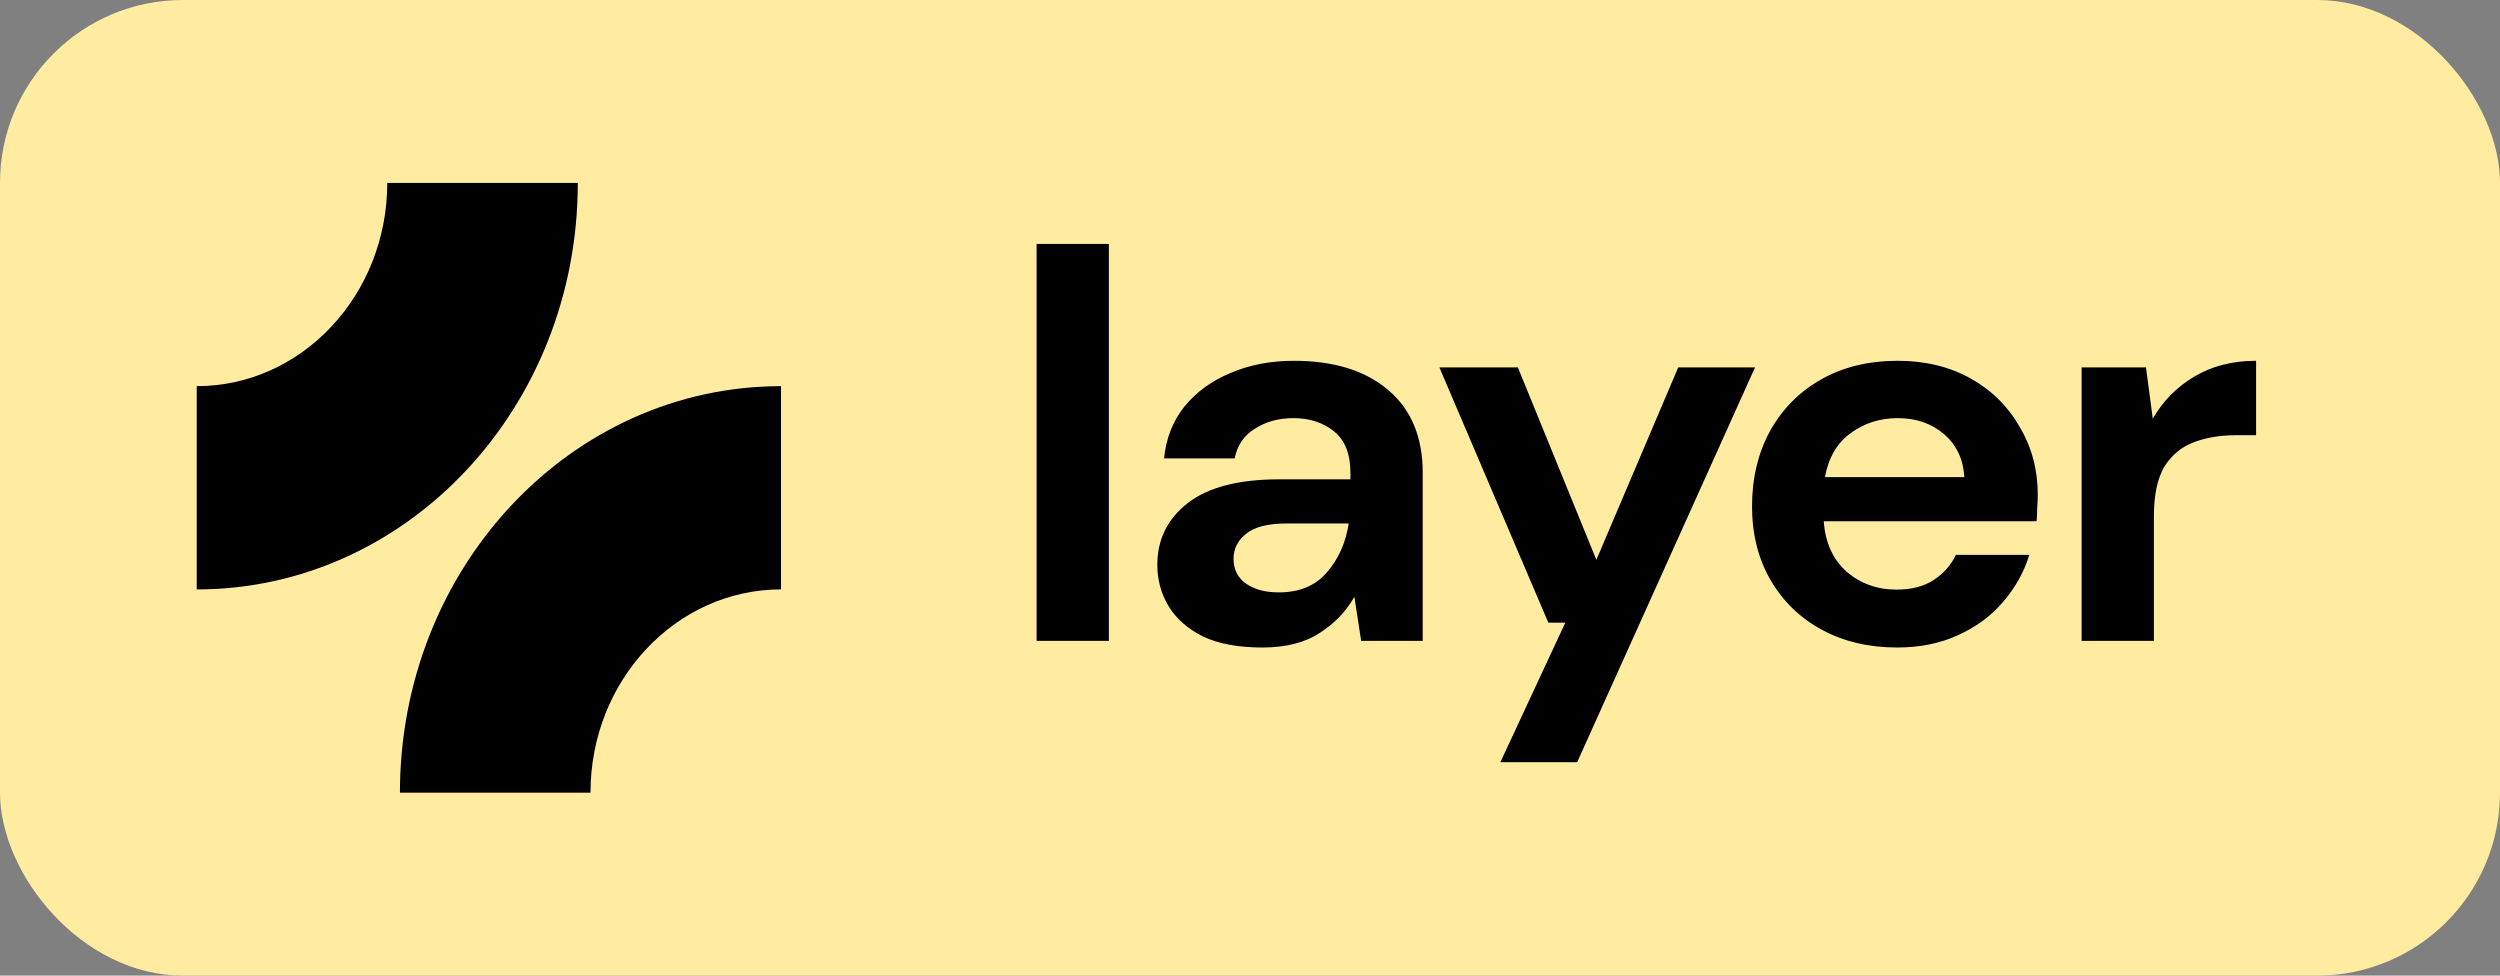
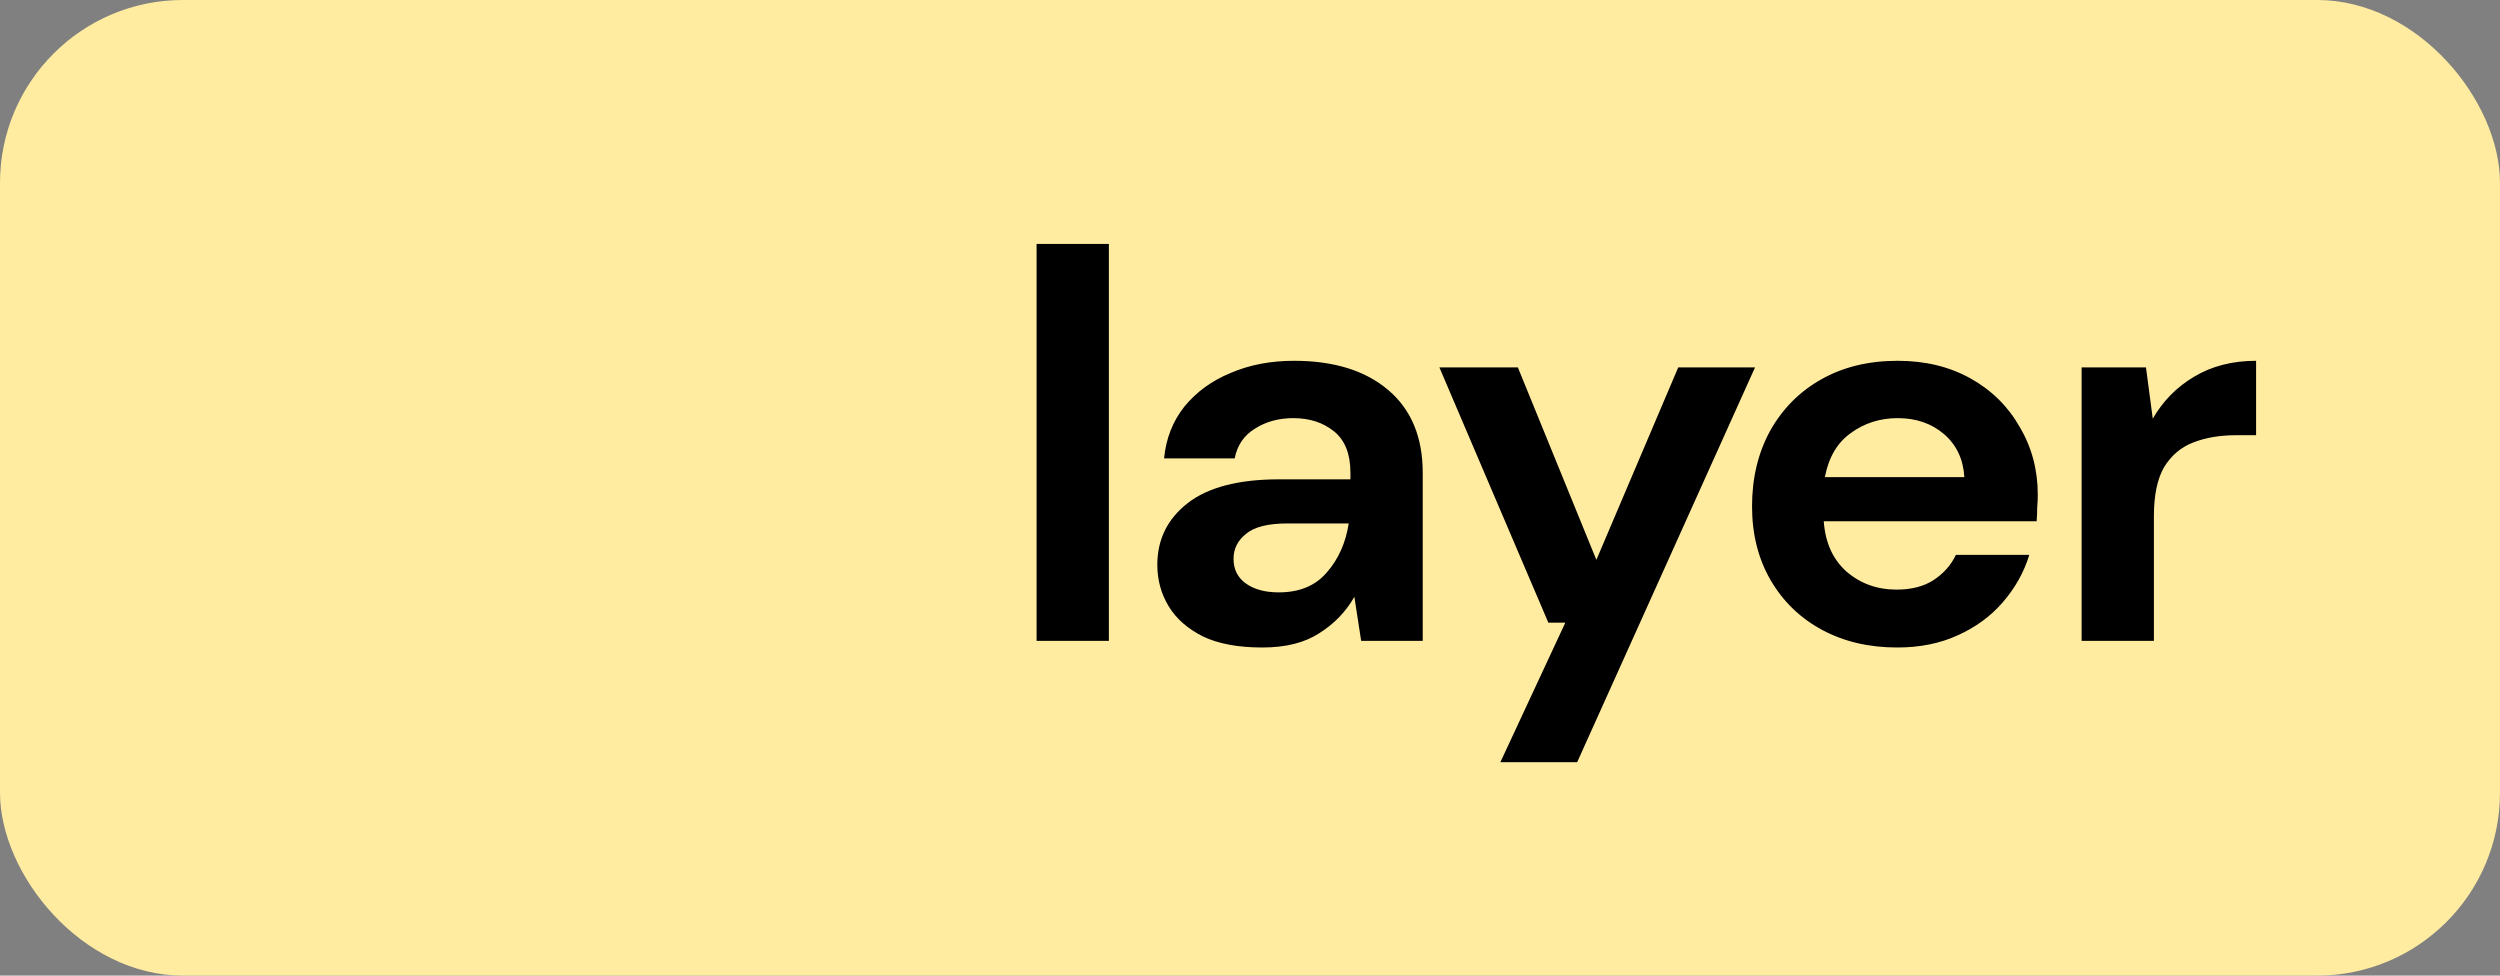
<svg xmlns="http://www.w3.org/2000/svg" width="82" height="32" viewBox="0 0 82 32" fill="none">
  <rect x="0" y="0" width="82" height="32" fill="#808080" stroke="none" />
  <rect width="82" height="32" rx="6" fill="#FFECA0" />
-   <path fill-rule="evenodd" clip-rule="evenodd" d="M12.702 6H18.952C18.952 13.366 13.358 19.333 6.452 19.333V12.666C9.9 12.666 12.702 9.678 12.702 6ZM25.618 19.332V12.666C18.712 12.666 13.118 18.633 13.118 25.999H19.368C19.368 22.321 22.17 19.332 25.618 19.332Z" fill="black" />
  <path d="M34 21.021V8H36.371V21.021H34ZM41.405 21.238C40.614 21.238 39.966 21.118 39.46 20.877C38.954 20.623 38.577 20.292 38.33 19.882C38.083 19.472 37.96 19.02 37.96 18.526C37.96 17.694 38.293 17.018 38.96 16.5C39.627 15.982 40.627 15.722 41.96 15.722H44.294V15.505C44.294 14.89 44.115 14.438 43.757 14.149C43.399 13.86 42.954 13.715 42.423 13.715C41.942 13.715 41.522 13.829 41.164 14.059C40.806 14.275 40.584 14.601 40.497 15.035H38.182C38.244 14.384 38.466 13.817 38.849 13.335C39.244 12.853 39.75 12.485 40.367 12.232C40.985 11.967 41.676 11.834 42.442 11.834C43.751 11.834 44.782 12.153 45.535 12.793C46.288 13.432 46.665 14.336 46.665 15.505V21.021H44.646L44.423 19.575C44.152 20.057 43.769 20.455 43.275 20.768C42.794 21.082 42.17 21.238 41.405 21.238ZM41.942 19.43C42.621 19.43 43.146 19.213 43.516 18.779C43.899 18.345 44.139 17.808 44.238 17.169H42.219C41.59 17.169 41.139 17.284 40.867 17.513C40.596 17.73 40.46 18.001 40.46 18.327C40.46 18.676 40.596 18.948 40.867 19.14C41.139 19.333 41.497 19.43 41.942 19.43ZM49.212 25L51.342 20.424H50.786L47.212 12.051H49.786L52.361 18.363L55.046 12.051H57.565L51.731 25H49.212ZM62.227 21.238C61.301 21.238 60.48 21.045 59.764 20.66C59.048 20.274 58.486 19.731 58.078 19.032C57.671 18.333 57.467 17.525 57.467 16.608C57.467 15.68 57.665 14.854 58.06 14.131C58.467 13.407 59.023 12.847 59.727 12.449C60.443 12.039 61.283 11.834 62.246 11.834C63.147 11.834 63.943 12.027 64.635 12.413C65.326 12.799 65.863 13.329 66.246 14.004C66.641 14.667 66.839 15.409 66.839 16.229C66.839 16.361 66.833 16.5 66.82 16.645C66.82 16.789 66.814 16.94 66.802 17.097H59.819C59.869 17.796 60.116 18.345 60.56 18.743C61.017 19.14 61.566 19.339 62.209 19.339C62.69 19.339 63.092 19.237 63.413 19.032C63.746 18.815 63.993 18.538 64.153 18.2H66.561C66.388 18.767 66.098 19.285 65.691 19.755C65.296 20.213 64.802 20.575 64.209 20.84C63.629 21.106 62.968 21.238 62.227 21.238ZM62.246 13.715C61.665 13.715 61.153 13.878 60.708 14.203C60.264 14.517 59.98 14.999 59.856 15.65H64.431C64.394 15.059 64.172 14.589 63.764 14.239C63.357 13.89 62.851 13.715 62.246 13.715ZM68.277 21.021V12.051H70.388L70.611 13.733C70.944 13.154 71.395 12.696 71.963 12.358C72.543 12.009 73.222 11.834 74 11.834V14.275H73.333C72.815 14.275 72.352 14.354 71.944 14.511C71.537 14.667 71.216 14.939 70.981 15.325C70.759 15.71 70.648 16.247 70.648 16.934V21.021H68.277Z" fill="black" />
</svg>